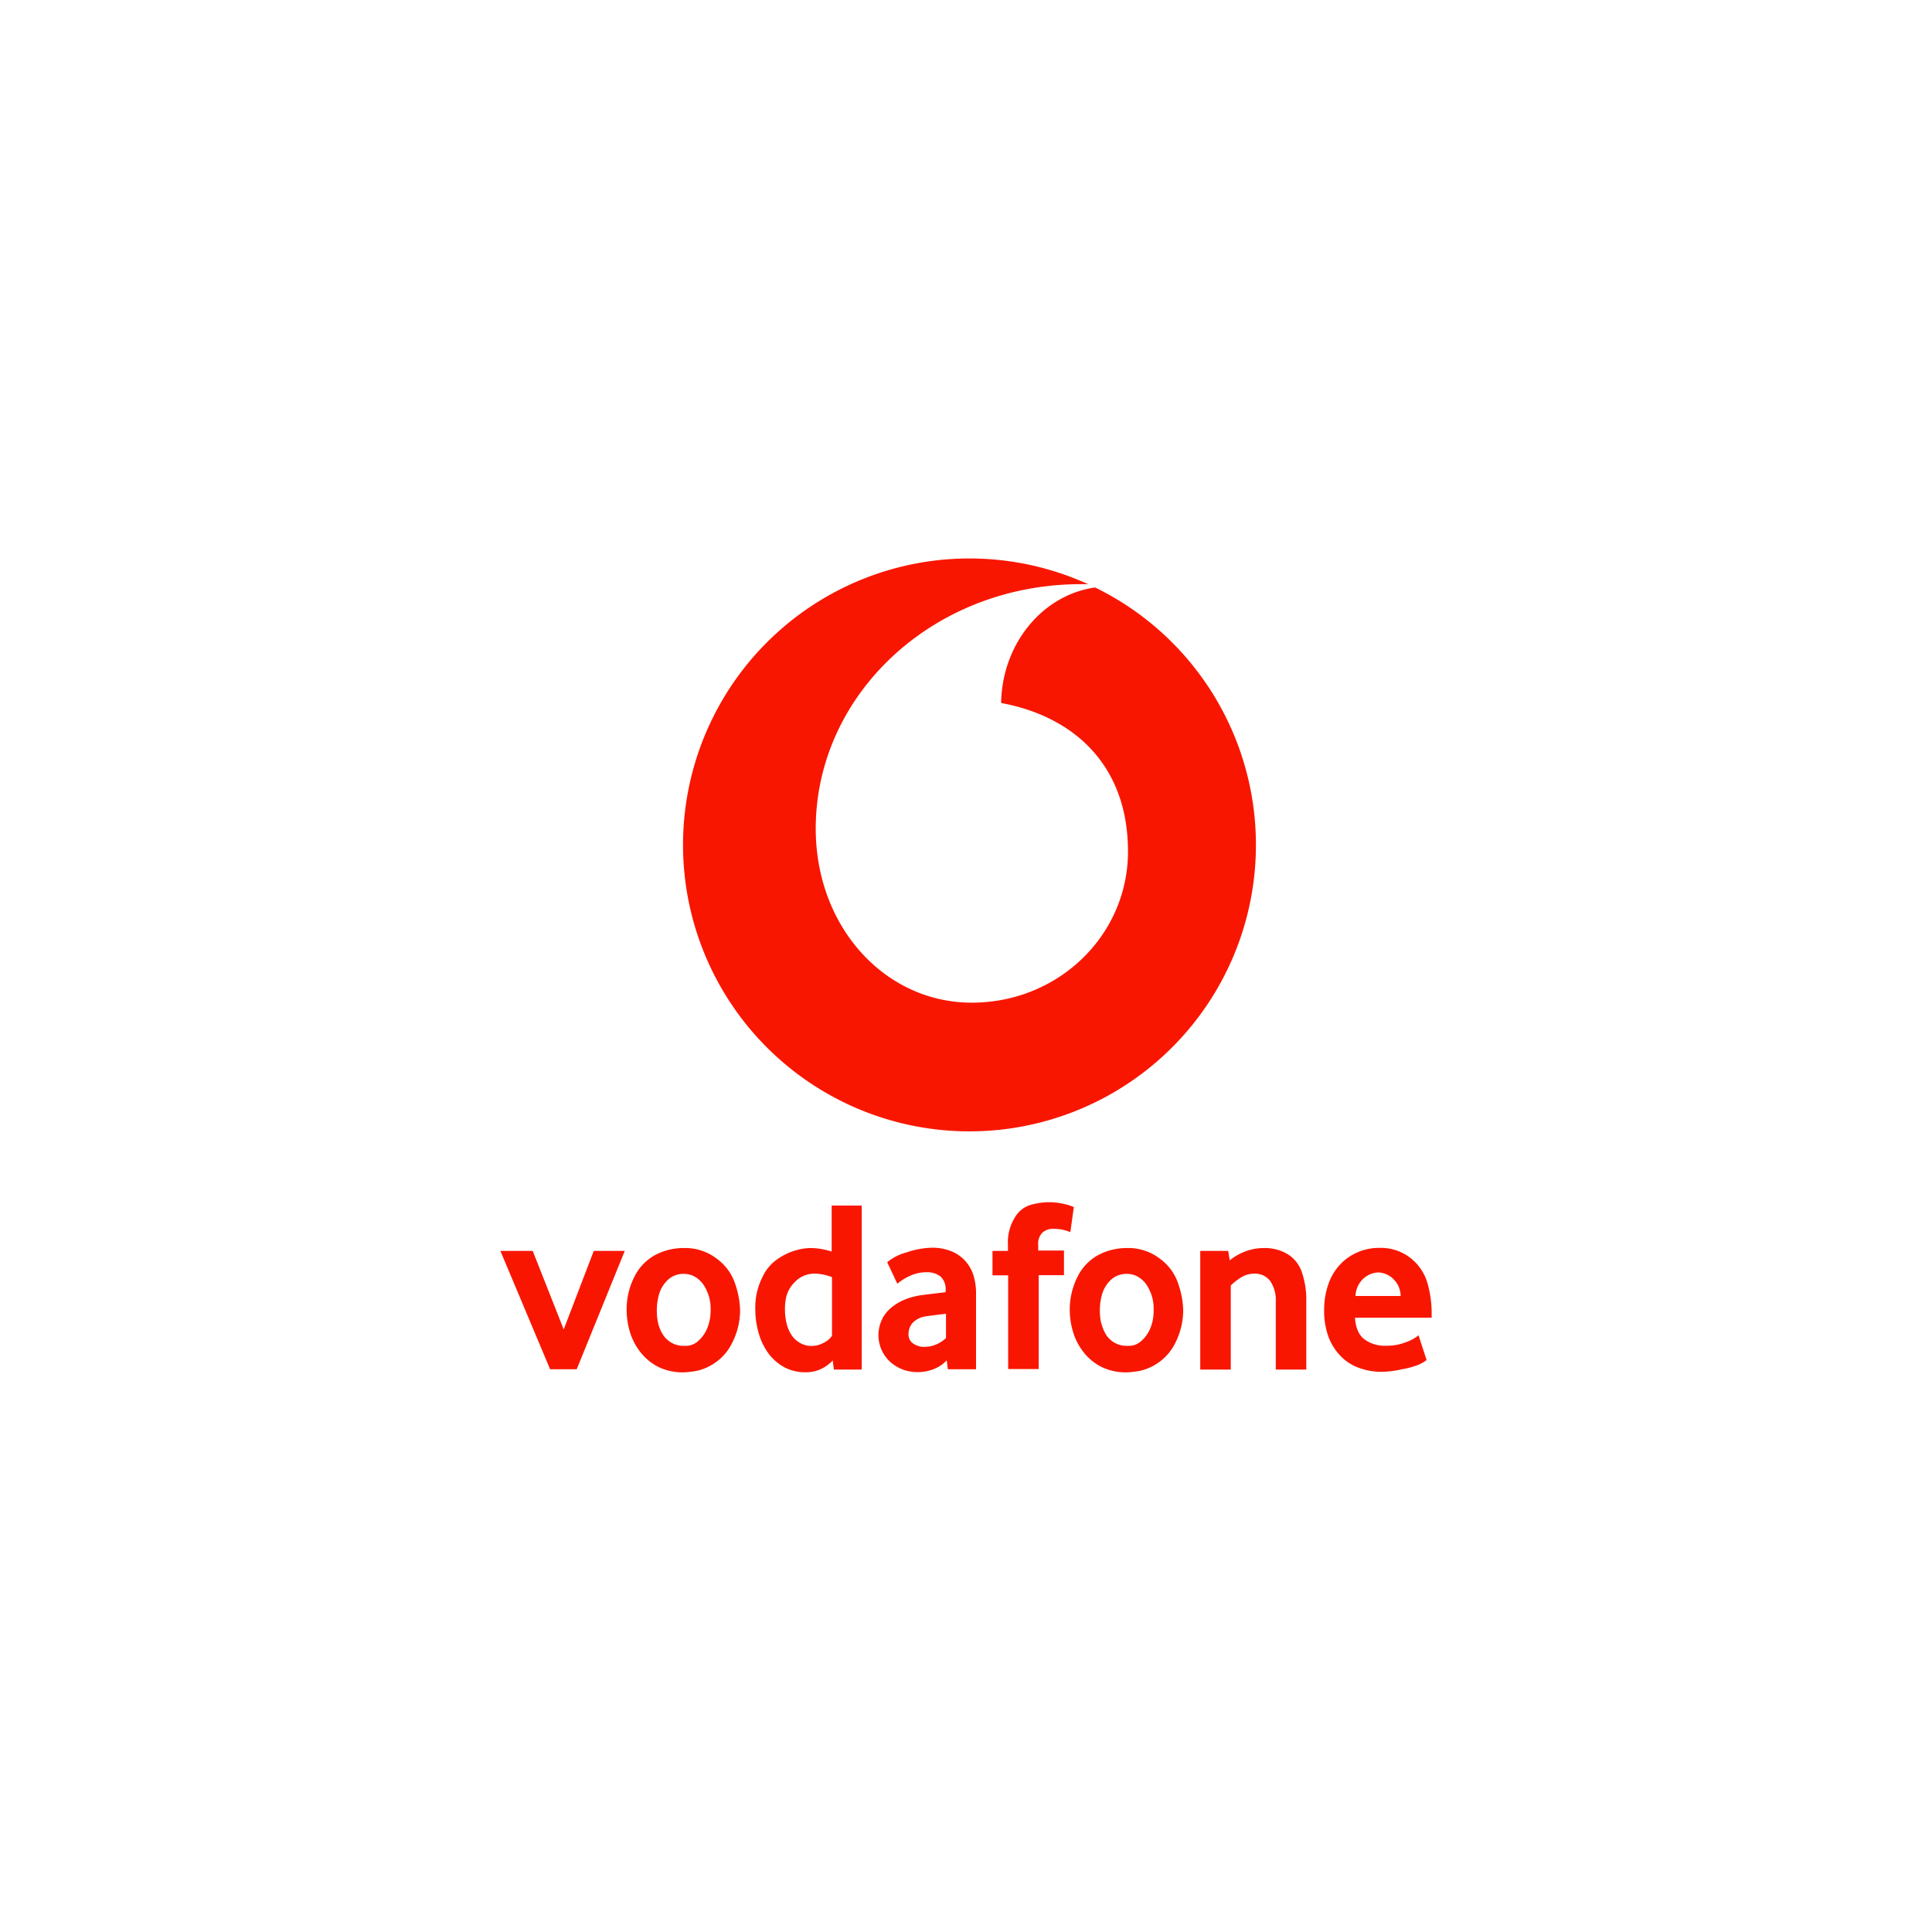
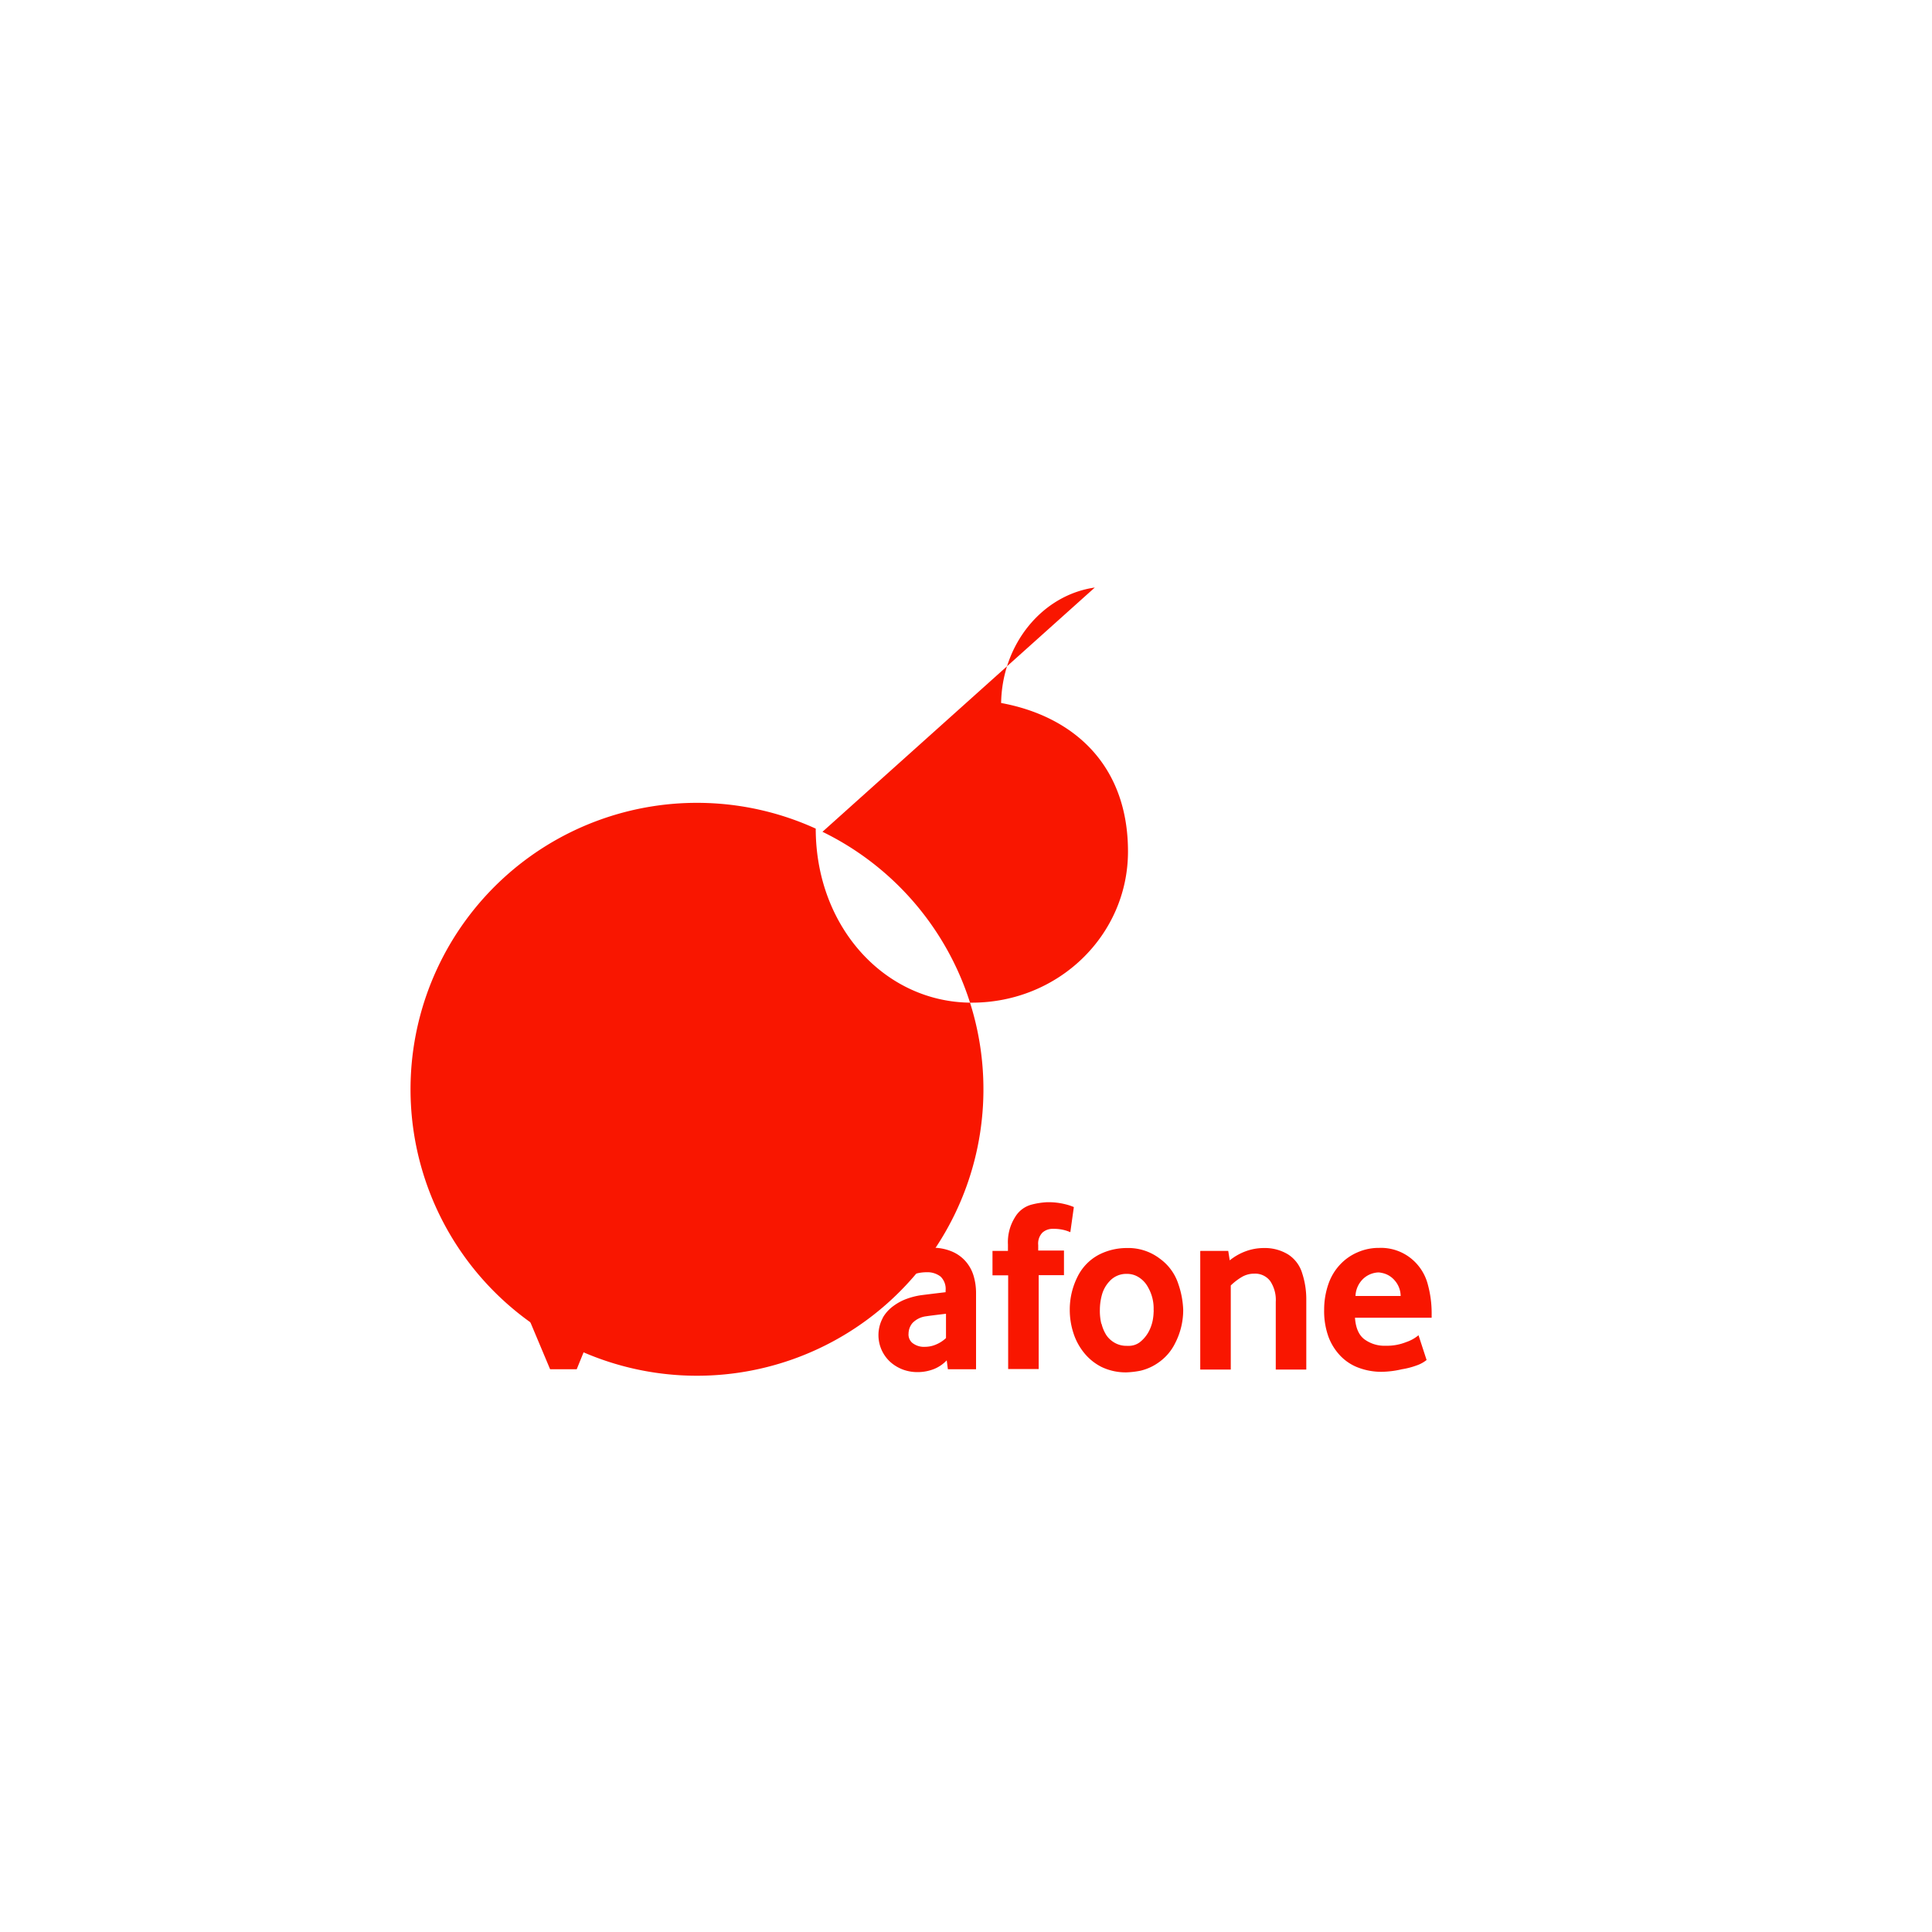
<svg xmlns="http://www.w3.org/2000/svg" width="450" height="450" viewBox="0 0 450 450">
  <defs>
    <style>.a{fill:#f91600;}</style>
  </defs>
  <title>1</title>
  <path class="a" d="M124.08,291.36l7.22,18.29,7-18.29h7.22l-11.19,27.56h-6.2l-11.58-27.56Z" />
  <path class="a" d="M147.79,297.33a11.57,11.57,0,0,1,5-5.11,14.22,14.22,0,0,1,6.4-1.53,12.1,12.1,0,0,1,7.81,2.52,11.76,11.76,0,0,1,4.24,5.84,20.53,20.53,0,0,1,1.14,6,16.68,16.68,0,0,1-1.89,7.81,11.69,11.69,0,0,1-3.72,4.4,12.05,12.05,0,0,1-4.32,2,20.07,20.07,0,0,1-3.26.39,13,13,0,0,1-5.81-1.25,12.39,12.39,0,0,1-4.12-3.34,14.17,14.17,0,0,1-2.48-4.63,17.71,17.71,0,0,1-.82-5.3A16.55,16.55,0,0,1,147.79,297.33Zm5.53,11A8.94,8.94,0,0,0,154.5,311a5.82,5.82,0,0,0,2,1.8,5.47,5.47,0,0,0,2.71.67h.35a4.26,4.26,0,0,0,2.75-.86,8.08,8.08,0,0,0,2-2.36,10.37,10.37,0,0,0,1-2.82,11.29,11.29,0,0,0,.2-1.81,2.37,2.37,0,0,0,0-.55,9.83,9.83,0,0,0-1.29-5.22,6.12,6.12,0,0,0-2.75-2.67,5.1,5.1,0,0,0-2.08-.47h-.16a5.24,5.24,0,0,0-4,1.73,7.4,7.4,0,0,0-1.77,3.18,13.39,13.39,0,0,0-.47,3.45A12.77,12.77,0,0,0,153.32,308.32Z" />
-   <path class="a" d="M177.66,297.33a10,10,0,0,1,3.65-4.2,13.75,13.75,0,0,1,4.4-2,12.54,12.54,0,0,1,3.06-.44H189a16.47,16.47,0,0,1,4.71.83V280.8h7V319h-6.48l-.27-2.12a9.06,9.06,0,0,1-2.59,1.92,8.09,8.09,0,0,1-3.77.82,10.12,10.12,0,0,1-5-1.21,11.75,11.75,0,0,1-3.65-3.22,15.07,15.07,0,0,1-2.23-4.63,19.66,19.66,0,0,1-.79-5.5A15.54,15.54,0,0,1,177.66,297.33Zm5.53,10.83a8.43,8.43,0,0,0,1.14,2.75,6.06,6.06,0,0,0,2,1.88,5.38,5.38,0,0,0,2.79.71,5.77,5.77,0,0,0,2.67-.71,4.73,4.73,0,0,0,2-1.68V297.48a11.44,11.44,0,0,0-3.84-.82,6.27,6.27,0,0,0-4.79,1.92,7.33,7.33,0,0,0-2.08,3.73,12.22,12.22,0,0,0-.24,2.08,1.5,1.5,0,0,0,0,.44A13.38,13.38,0,0,0,183.19,308.16Z" />
  <path class="a" d="M205.61,306.94a8.75,8.75,0,0,1,2.47-2.74,12.2,12.2,0,0,1,3.26-1.73,16.72,16.72,0,0,1,3.18-.79c.55-.07,2.43-.31,5.73-.7v-.39a4,4,0,0,0-1.18-3.26,5,5,0,0,0-3.26-1,9.28,9.28,0,0,0-4,.9A13.71,13.71,0,0,0,209,299l-2.35-5a11.68,11.68,0,0,1,4.47-2.28,19.5,19.5,0,0,1,5.89-1.1,11.65,11.65,0,0,1,4.59.83,8.72,8.72,0,0,1,3.26,2.28,9,9,0,0,1,1.89,3.37,14,14,0,0,1,.59,4.08v17.75h-6.56l-.27-2.08a8.41,8.41,0,0,1-2.91,2,10.4,10.4,0,0,1-3.89.74,9.75,9.75,0,0,1-3.37-.58,9.4,9.4,0,0,1-2.91-1.73,8.45,8.45,0,0,1-1.8-10.33Zm7,5.93a4.34,4.34,0,0,0,2.86.83,6.47,6.47,0,0,0,2.67-.59,7.58,7.58,0,0,0,2.2-1.45V306c-2.32.28-3.89.47-4.63.59a5.29,5.29,0,0,0-3.18,1.57,3.9,3.9,0,0,0-.91,2.43A2.56,2.56,0,0,0,212.6,312.87Z" />
  <path class="a" d="M231.12,291.36h3.65v-1.49a10.9,10.9,0,0,1,1.65-6.36,6.36,6.36,0,0,1,3.77-2.91,17.74,17.74,0,0,1,3.65-.58,16.08,16.08,0,0,1,4.28.47,12.12,12.12,0,0,1,2,.66L249.3,287a9.55,9.55,0,0,0-1.34-.47,10,10,0,0,0-2.67-.31,3.58,3.58,0,0,0-2.47.86,3.66,3.66,0,0,0-1,2.91v1.29h6v5.73h-5.89v21.87h-7.11V297.05h-3.65v-5.69Z" />
  <path class="a" d="M251,297.33a11.57,11.57,0,0,1,5-5.11,14.22,14.22,0,0,1,6.4-1.53,12.1,12.1,0,0,1,7.81,2.52,11.7,11.7,0,0,1,4.24,5.84,20.53,20.53,0,0,1,1.14,6,16.8,16.8,0,0,1-1.88,7.81,11.8,11.8,0,0,1-3.73,4.4,12,12,0,0,1-4.32,2,20,20,0,0,1-3.26.39,13,13,0,0,1-5.81-1.25,12.39,12.39,0,0,1-4.12-3.34,14.14,14.14,0,0,1-2.47-4.63,17.41,17.41,0,0,1-.83-5.3A17,17,0,0,1,251,297.33Zm5.57,11A8.94,8.94,0,0,0,257.7,311a5.82,5.82,0,0,0,2,1.8,5.47,5.47,0,0,0,2.71.67h.35a4.25,4.25,0,0,0,2.75-.86,7.93,7.93,0,0,0,2-2.36,9.49,9.49,0,0,0,1-2.82,12.4,12.4,0,0,0,.19-1.81,2.37,2.37,0,0,0,0-.55,9.83,9.83,0,0,0-1.29-5.22,6.12,6.12,0,0,0-2.75-2.67,5.07,5.07,0,0,0-2.08-.47h-.16a5.24,5.24,0,0,0-4,1.73,7.5,7.5,0,0,0-1.77,3.18,13.39,13.39,0,0,0-.47,3.45A12.77,12.77,0,0,0,256.52,308.32Z" />
  <path class="a" d="M279.64,291.36h6.44l.35,2.2a13.07,13.07,0,0,1,3.73-2.12,12.22,12.22,0,0,1,4.2-.75,10.39,10.39,0,0,1,5.66,1.49,7.88,7.88,0,0,1,3.29,4.4,19.5,19.5,0,0,1,.95,6.09V319h-7.11V303.25a7.92,7.92,0,0,0-1.29-4.86,4.37,4.37,0,0,0-3.69-1.73,5.68,5.68,0,0,0-3.07.86,13.82,13.82,0,0,0-2.43,1.89V319h-7.11v-27.6Z" />
  <path class="a" d="M309.44,299a12.55,12.55,0,0,1,2.75-4.52,12,12,0,0,1,4.08-2.82,12.18,12.18,0,0,1,4.94-1,11.18,11.18,0,0,1,7.58,2.56,11.47,11.47,0,0,1,3.81,6.08,25.39,25.39,0,0,1,.86,6.36v1.26H315.6c.16,2.31.86,4,2.16,5a7.88,7.88,0,0,0,5,1.53,12.08,12.08,0,0,0,4.79-.86A8.73,8.73,0,0,0,330.4,311l1.88,5.77a7.74,7.74,0,0,1-2.39,1.29,18.08,18.08,0,0,1-3.38.87,21.77,21.77,0,0,1-4.71.59,15,15,0,0,1-5.14-.87,11.27,11.27,0,0,1-4.28-2.67,13,13,0,0,1-2.9-4.47,17.52,17.52,0,0,1-1.06-6.44A18.17,18.17,0,0,1,309.44,299Zm16.8,2.86a5.57,5.57,0,0,0-1.38-3.61,5.25,5.25,0,0,0-2.27-1.57,6.69,6.69,0,0,0-1.45-.31,5.5,5.5,0,0,0-3.5,1.37,5.83,5.83,0,0,0-1.92,4.12Z" />
-   <path class="a" d="M255,136.85c-12.17,1.73-21.59,13.07-21.82,26.89,16.84,3.1,29.55,14.41,29.55,34.59,0,19.47-16.17,35.21-36.39,35.21S190,215.91,190,193c0-31.56,28-57.75,63.47-56.92a66.72,66.72,0,1,0,1.57.74Z" />
+   <path class="a" d="M255,136.85c-12.17,1.73-21.59,13.07-21.82,26.89,16.84,3.1,29.55,14.41,29.55,34.59,0,19.47-16.17,35.21-36.39,35.21S190,215.91,190,193a66.72,66.72,0,1,0,1.57.74Z" />
</svg>